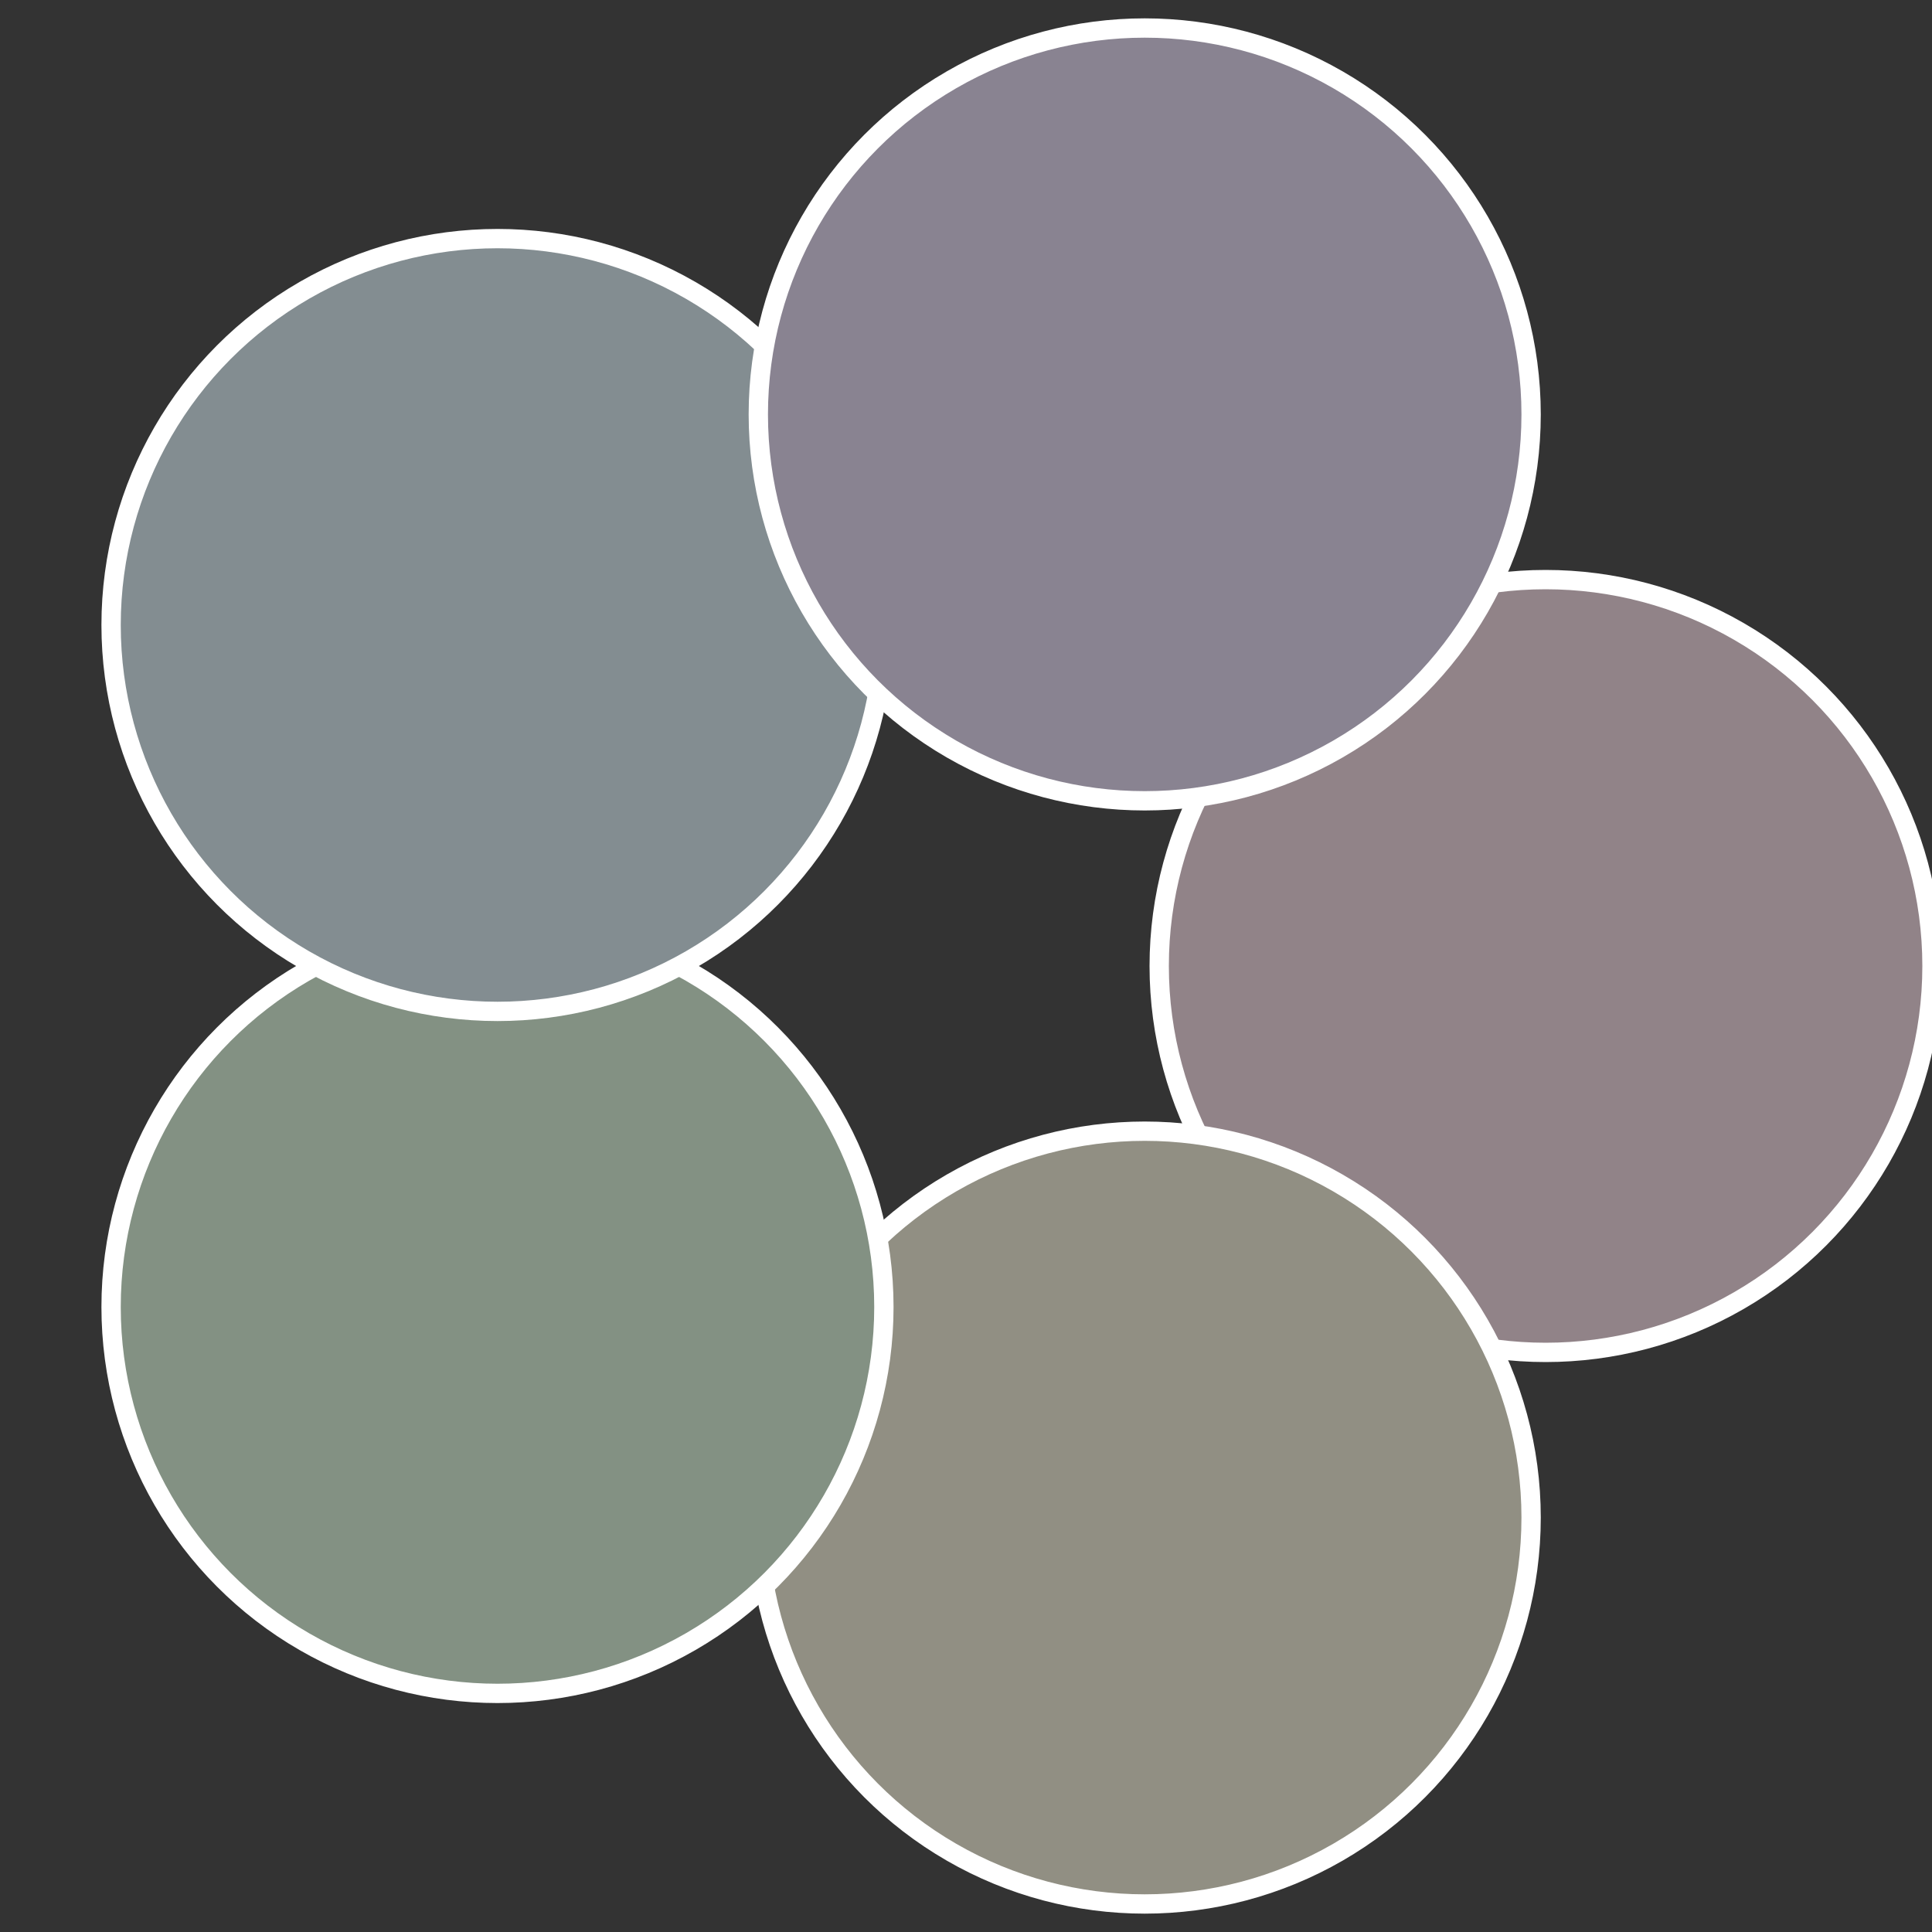
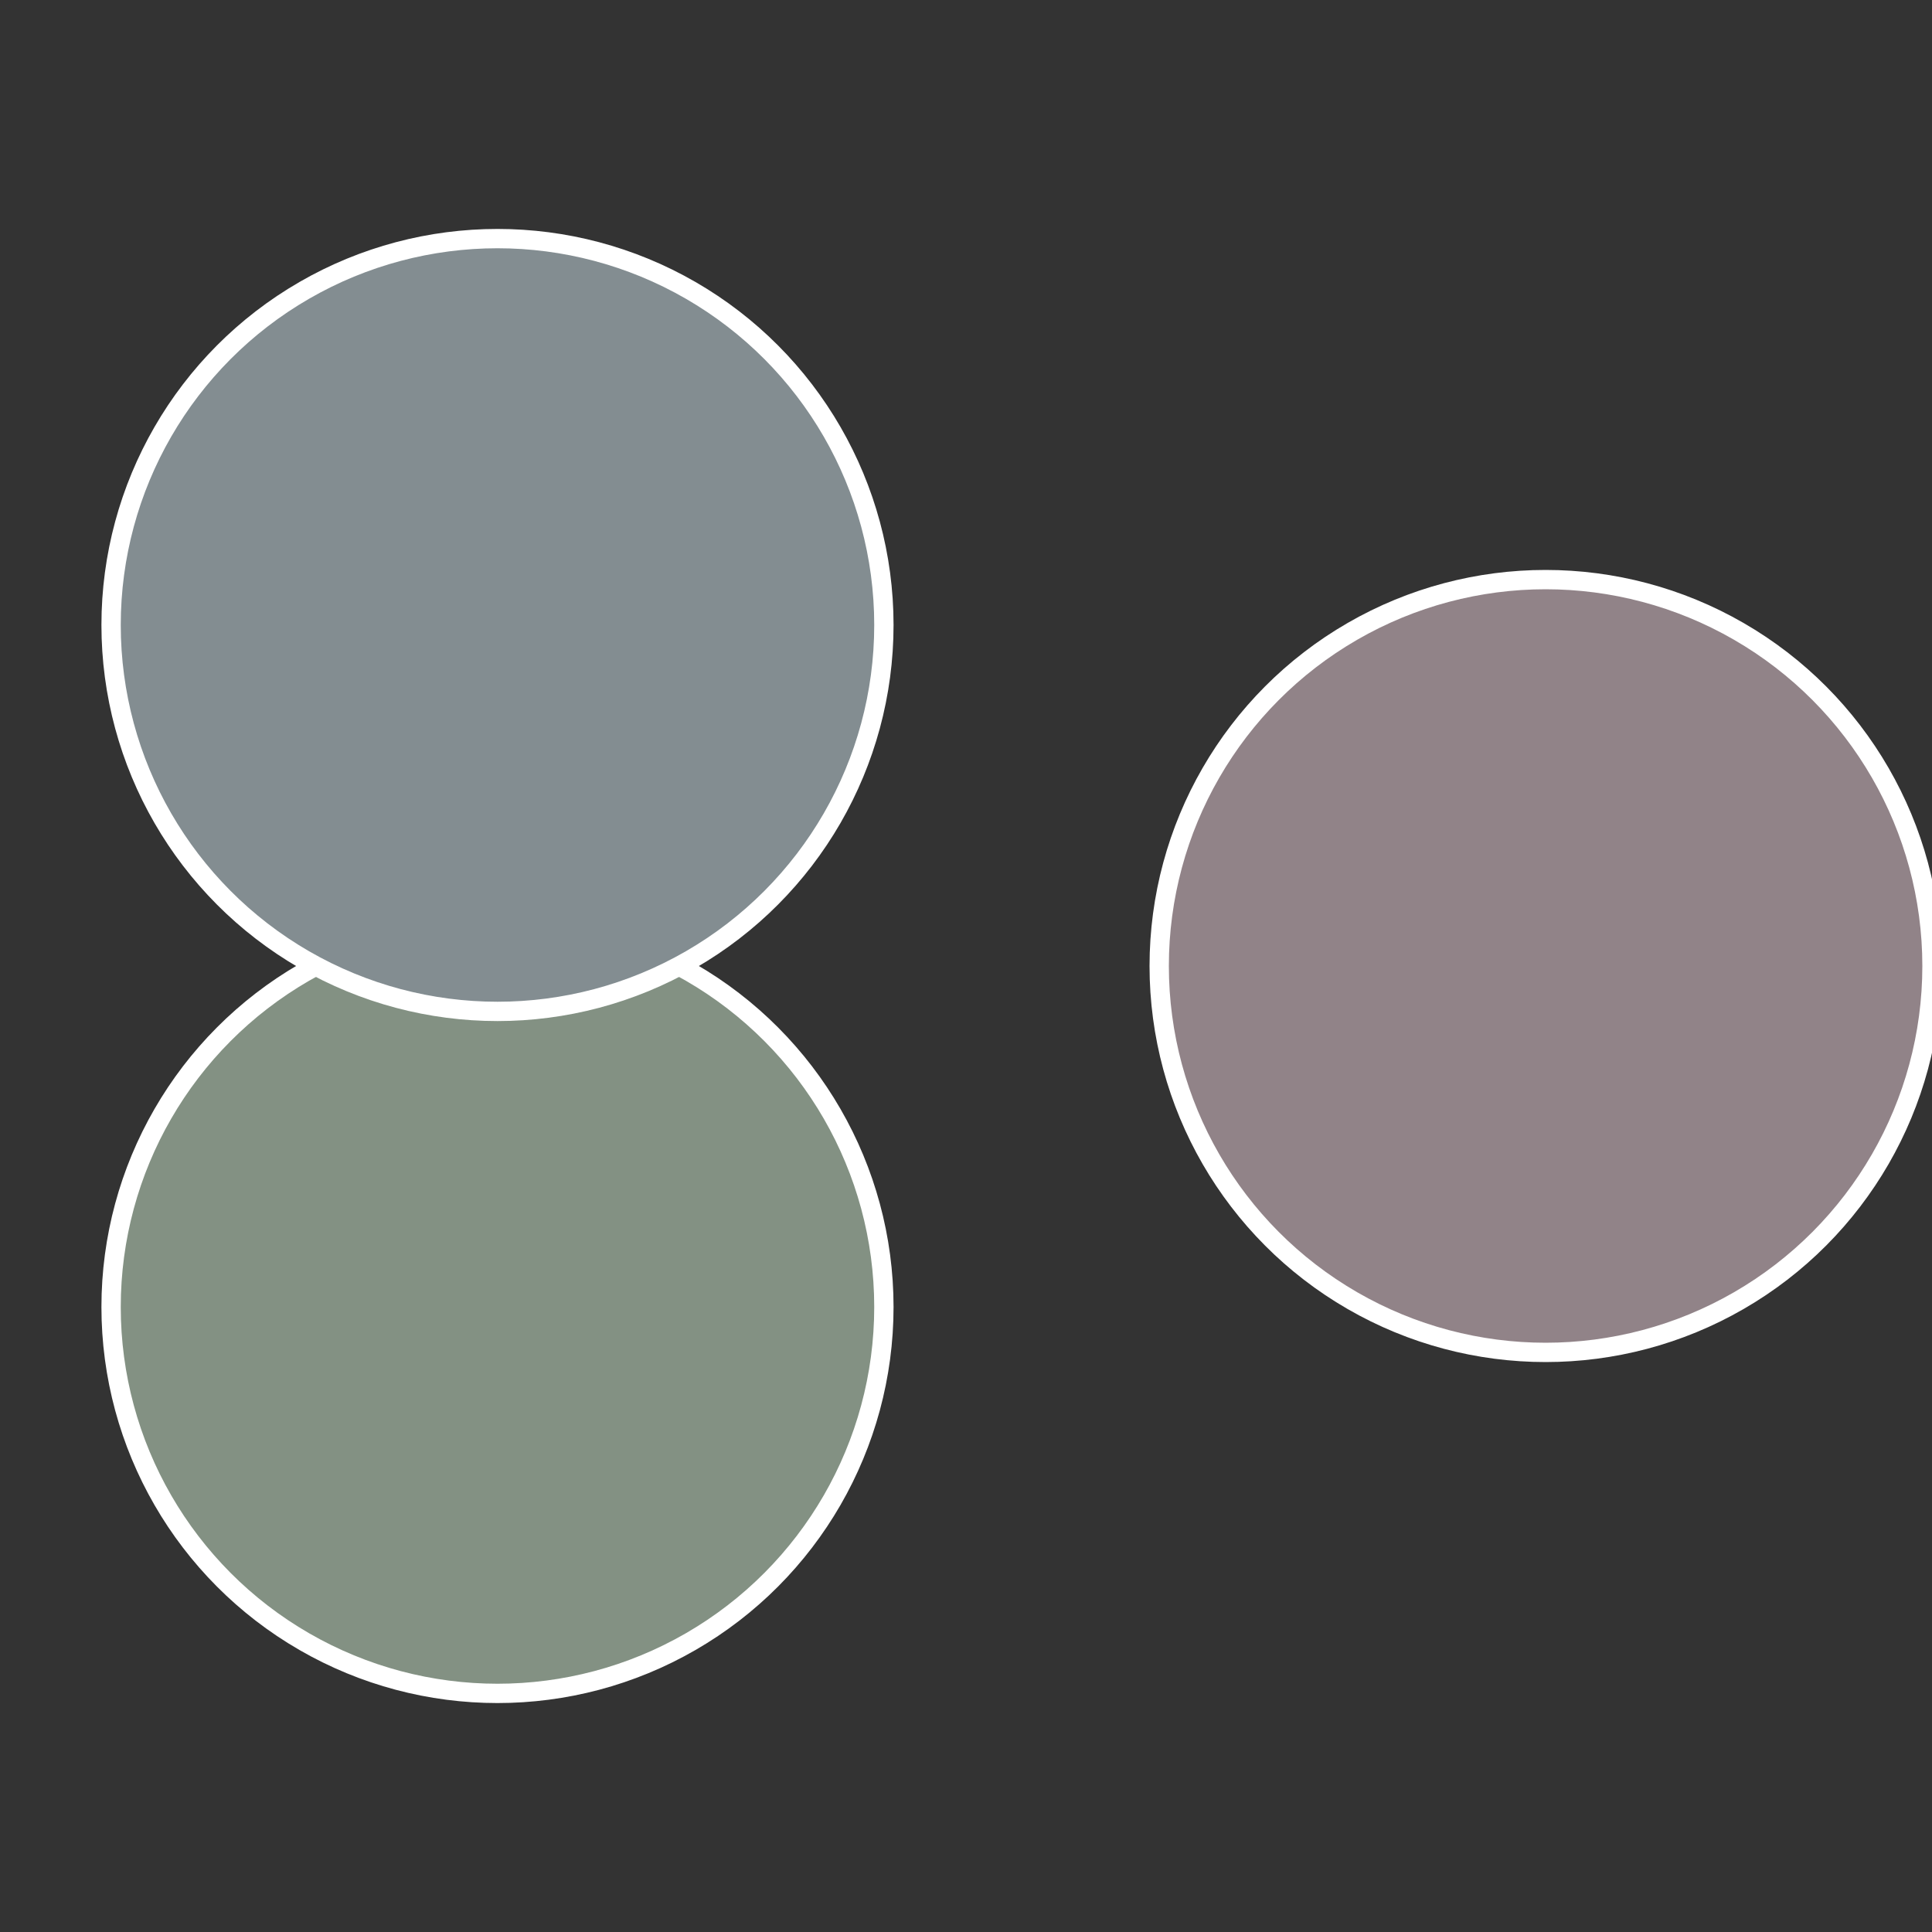
<svg xmlns="http://www.w3.org/2000/svg" width="500" height="500" viewBox="-1 -1 2 2">
  <rect x="-1" y="-1" width="2" height="2" fill="#333333" stroke="none" />
  <circle cx="0.6" cy="0" r="0.4" fill="#918388" stroke="#fff" stroke-width="1%" />
-   <circle cx="0.185" cy="0.571" r="0.4" fill="#918f83" stroke="#fff" stroke-width="1%" />
  <circle cx="-0.485" cy="0.353" r="0.4" fill="#839183" stroke="#fff" stroke-width="1%" />
  <circle cx="-0.485" cy="-0.353" r="0.4" fill="#838d91" stroke="#fff" stroke-width="1%" />
-   <circle cx="0.185" cy="-0.571" r="0.4" fill="#898391" stroke="#fff" stroke-width="1%" />
</svg>